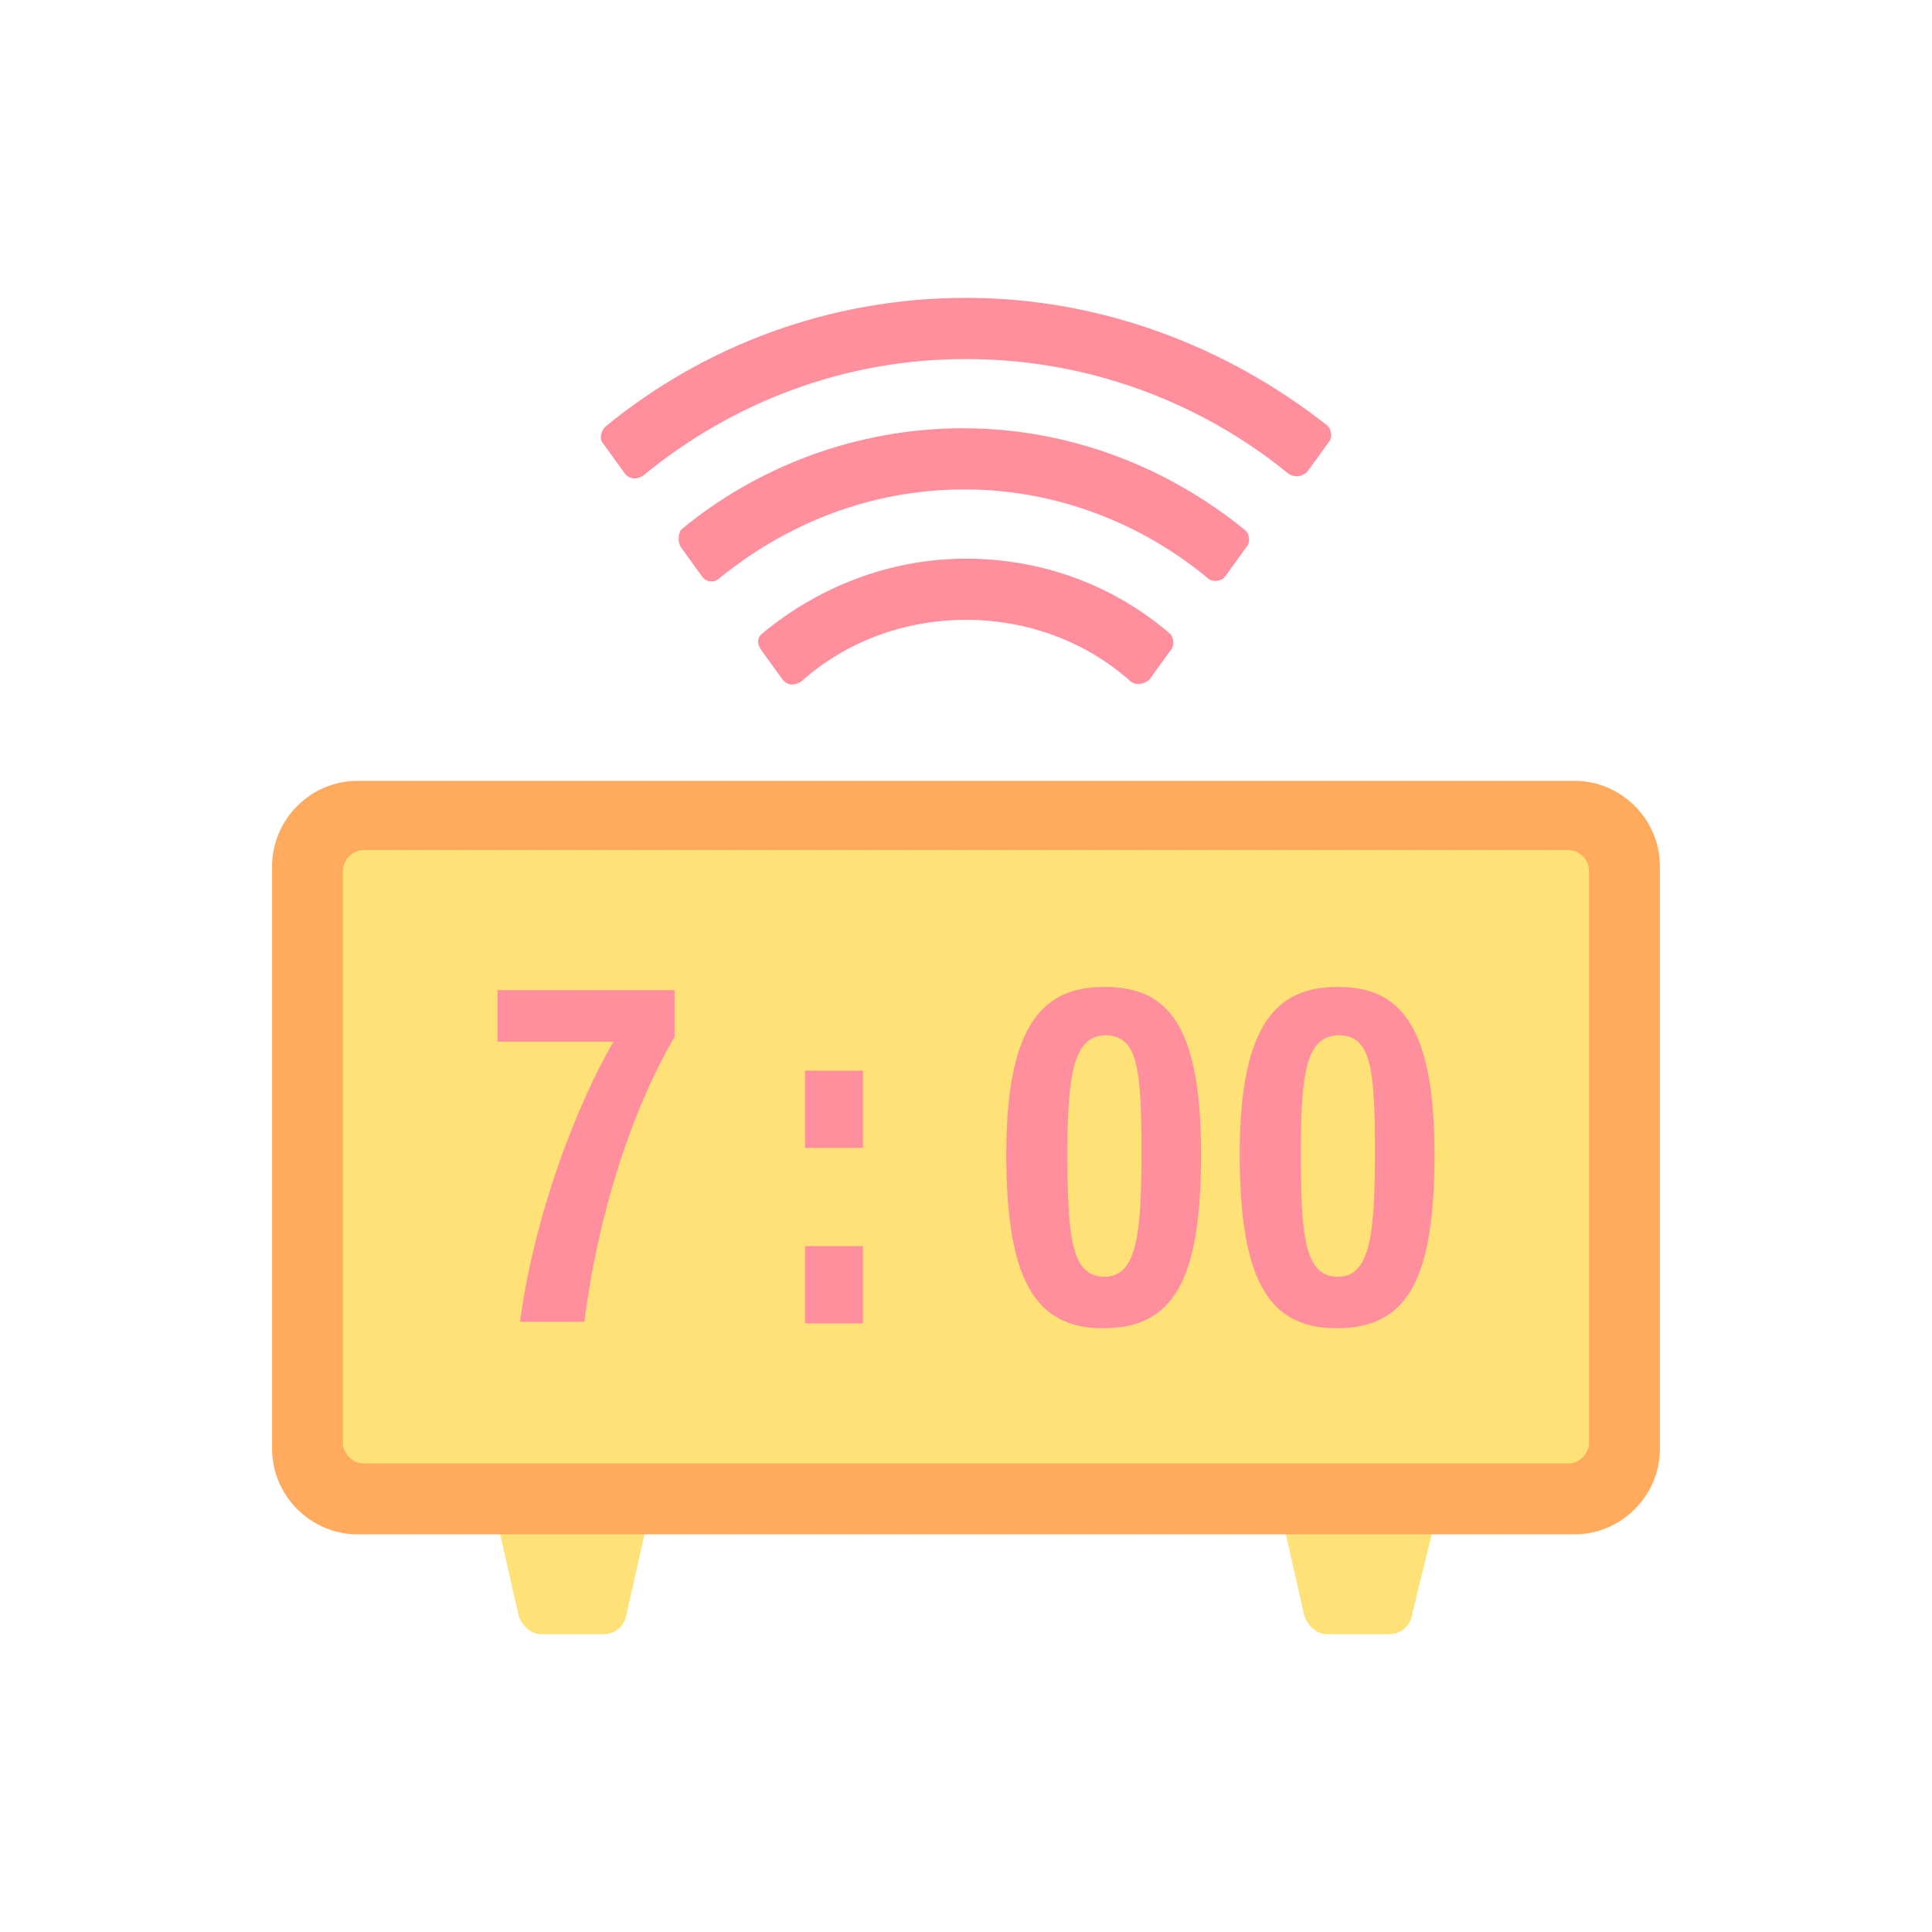
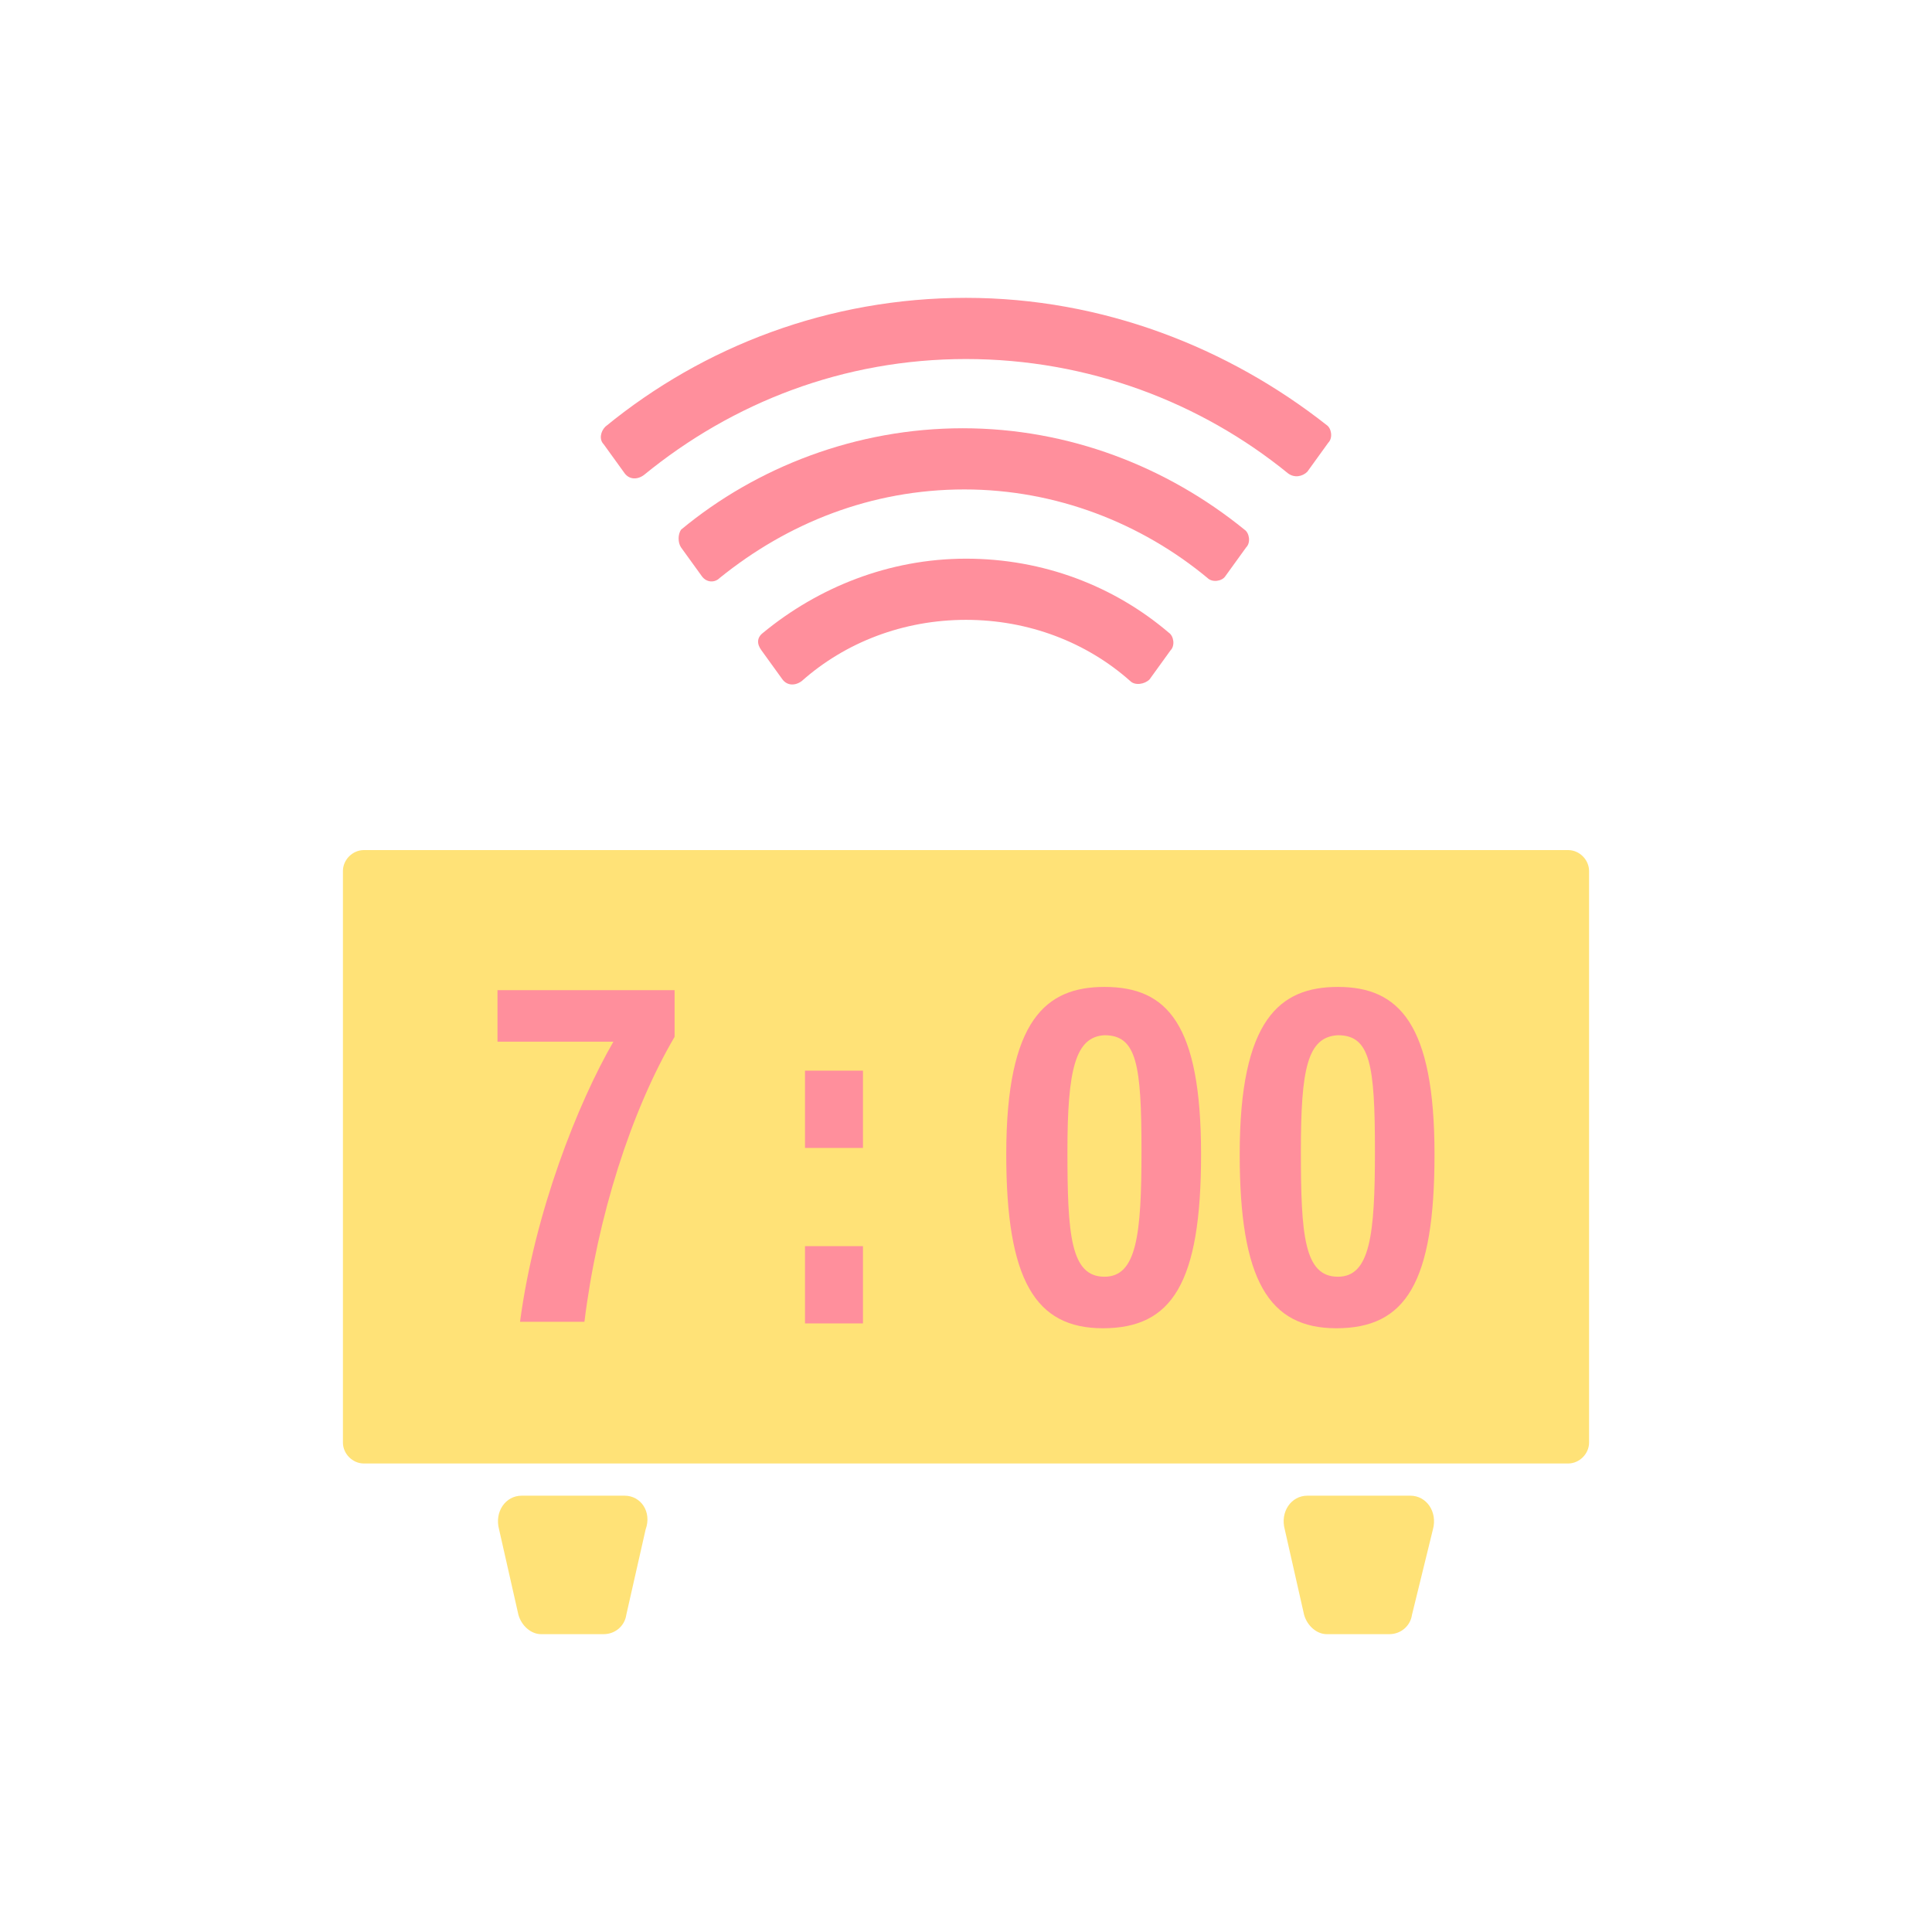
<svg xmlns="http://www.w3.org/2000/svg" width="800px" height="800px" viewBox="0 0 120 120" id="Layer_1" version="1.1" xml:space="preserve">
  <style type="text/css">
	.st0{fill:#FFE277;}
	.st1{fill:#FFAA5C;}
	.st2{fill:#FF8F9C;}
</style>
  <g>
    <g>
      <path class="st0" d="M87.6,92.9h-6.4c-1,0-1.7,1-1.4,2.1l1.2,5.3c0.2,0.7,0.8,1.2,1.4,1.2h3.9c0.7,0,1.3-0.5,1.4-1.2L89,95    C89.3,93.9,88.6,92.9,87.6,92.9z" />
      <path class="st0" d="M38.8,92.9h-6.4c-1,0-1.7,1-1.4,2.1l1.2,5.3c0.2,0.7,0.8,1.2,1.4,1.2h3.9c0.7,0,1.3-0.5,1.4-1.2l1.2-5.3    C40.5,93.9,39.8,92.9,38.8,92.9z" />
    </g>
-     <path class="st1" d="M97.8,95.3H22.2c-2.9,0-5.3-2.4-5.3-5.3V53.8c0-2.9,2.4-5.3,5.3-5.3h75.6c2.9,0,5.3,2.4,5.3,5.3V90   C103.1,92.9,100.7,95.3,97.8,95.3z" />
    <path class="st0" d="M21.3,89.6V54.1c0-0.7,0.6-1.3,1.3-1.3h74.8c0.7,0,1.3,0.6,1.3,1.3v35.5c0,0.7-0.6,1.3-1.3,1.3H22.6   C21.9,90.9,21.3,90.3,21.3,89.6z" />
    <g>
      <path class="st2" d="M47.3,40.4l1.3,1.8c0.3,0.4,0.8,0.4,1.2,0.1c2.7-2.4,6.3-3.8,10.2-3.8s7.5,1.4,10.2,3.8    c0.3,0.3,0.9,0.2,1.2-0.1l1.3-1.8c0.3-0.3,0.2-0.9-0.1-1.1c-3.4-2.9-7.8-4.6-12.6-4.6s-9.2,1.8-12.6,4.6C47,39.6,47,40,47.3,40.4z    " />
      <path class="st2" d="M42.3,34l1.3,1.8c0.3,0.4,0.8,0.4,1.1,0.1c4.2-3.4,9.4-5.5,15.2-5.5c5.7,0,11,2.1,15.1,5.5    c0.3,0.3,0.9,0.2,1.1-0.1l1.3-1.8c0.3-0.3,0.2-0.9-0.1-1.1c-4.8-3.9-10.9-6.3-17.5-6.3s-12.8,2.4-17.5,6.3    C42.1,33.2,42.1,33.7,42.3,34z" />
      <path class="st2" d="M60,18.5c-8.5,0-16.3,3-22.4,8c-0.3,0.3-0.4,0.8-0.1,1.1l1.3,1.8c0.3,0.4,0.8,0.4,1.2,0.1    c5.5-4.5,12.4-7.2,20-7.2s14.6,2.7,20,7.1c0.4,0.3,0.9,0.2,1.2-0.1l1.3-1.8c0.3-0.3,0.2-0.9-0.1-1.1C76.3,21.6,68.5,18.5,60,18.5z    " />
    </g>
    <g>
      <path class="st2" d="M41.9,61.5v2.9c-2.7,4.6-4.8,11.2-5.6,17.7h-4c0.9-6.8,3.6-13.6,5.8-17.4h-7.2v-3.2H41.9z" />
      <path class="st2" d="M50,71.3v-4.8h3.6v4.8H50z M50,82.2v-4.8h3.6v4.8H50z" />
      <path class="st2" d="M74.6,71.7c0,8-1.8,10.8-6.1,10.8c-4.2,0-6-3-6-10.8c0-8.4,2.5-10.4,6.1-10.4C72.5,61.3,74.6,63.6,74.6,71.7z     M66.3,71.5c0,5.2,0.2,7.8,2.3,7.8c2,0,2.3-2.6,2.3-7.8c0-5.4-0.3-7.2-2.3-7.2C66.8,64.4,66.3,66.4,66.3,71.5z" />
      <path class="st2" d="M89.1,71.7c0,8-1.8,10.8-6.1,10.8c-4.2,0-6-3-6-10.8c0-8.4,2.5-10.4,6.1-10.4C86.9,61.3,89.1,63.6,89.1,71.7z     M80.8,71.5c0,5.2,0.2,7.8,2.3,7.8c2,0,2.3-2.6,2.3-7.8c0-5.4-0.3-7.2-2.3-7.2C81.2,64.4,80.8,66.4,80.8,71.5z" />
    </g>
  </g>
</svg>